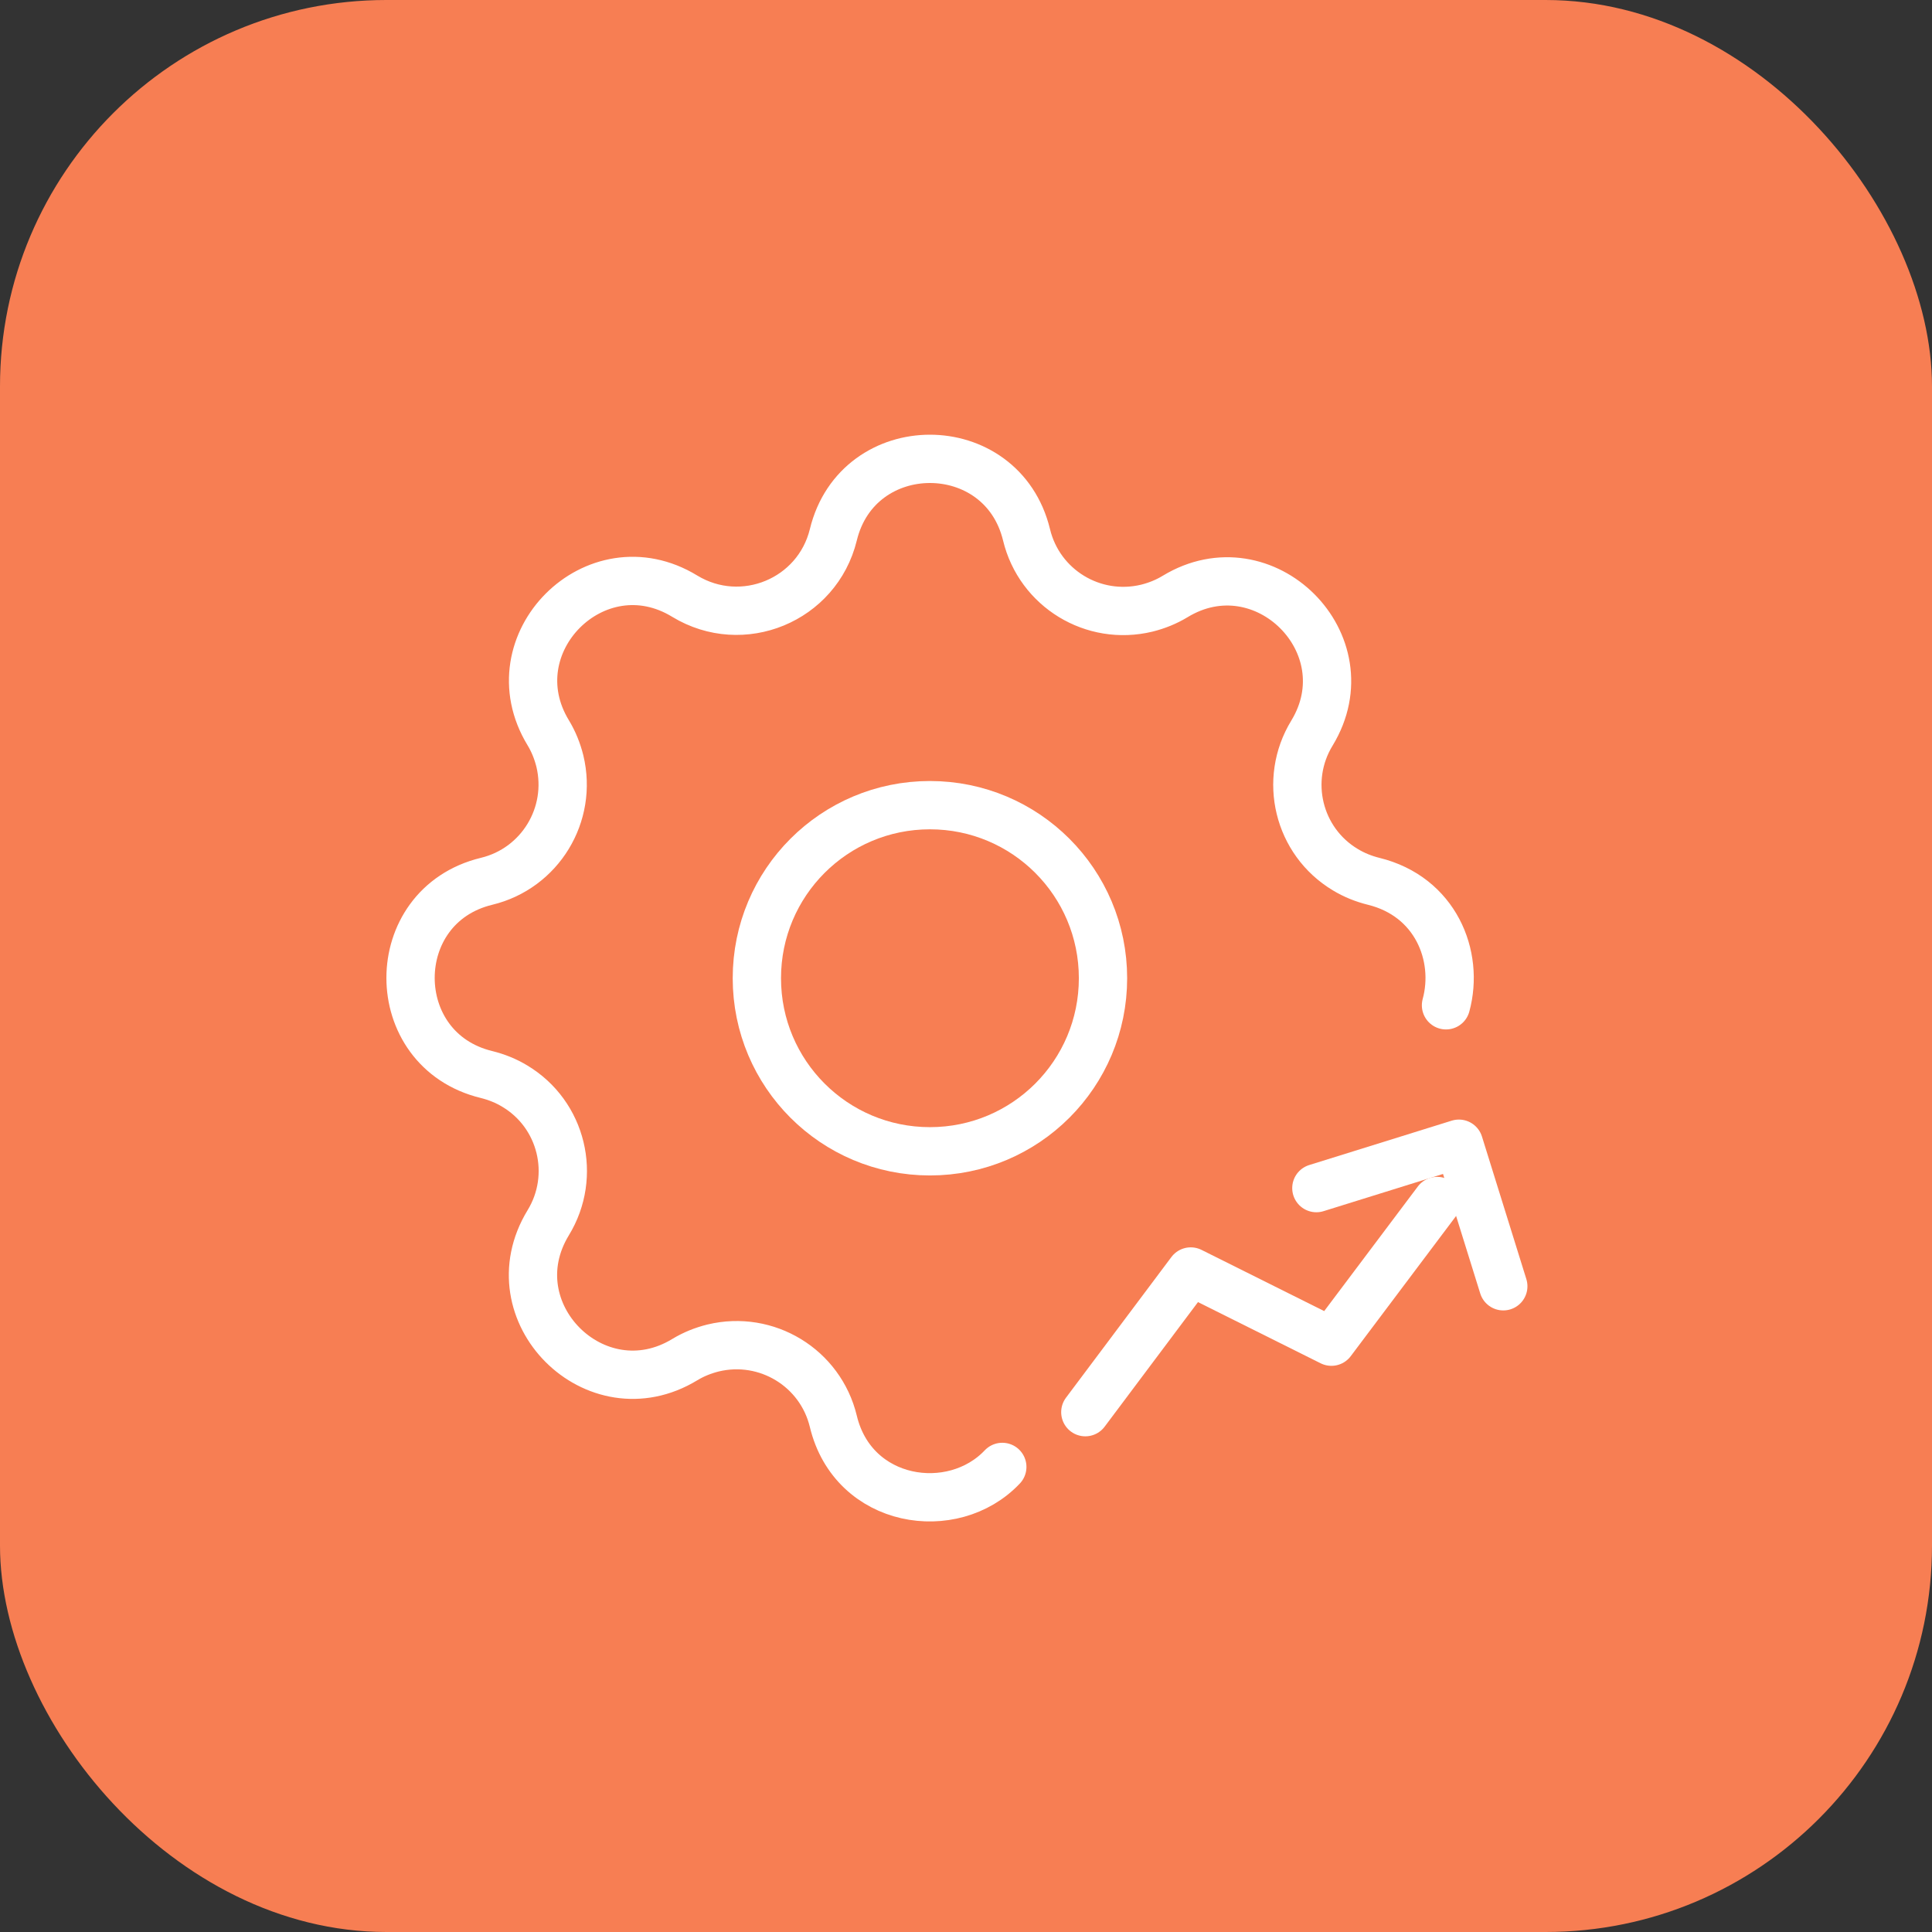
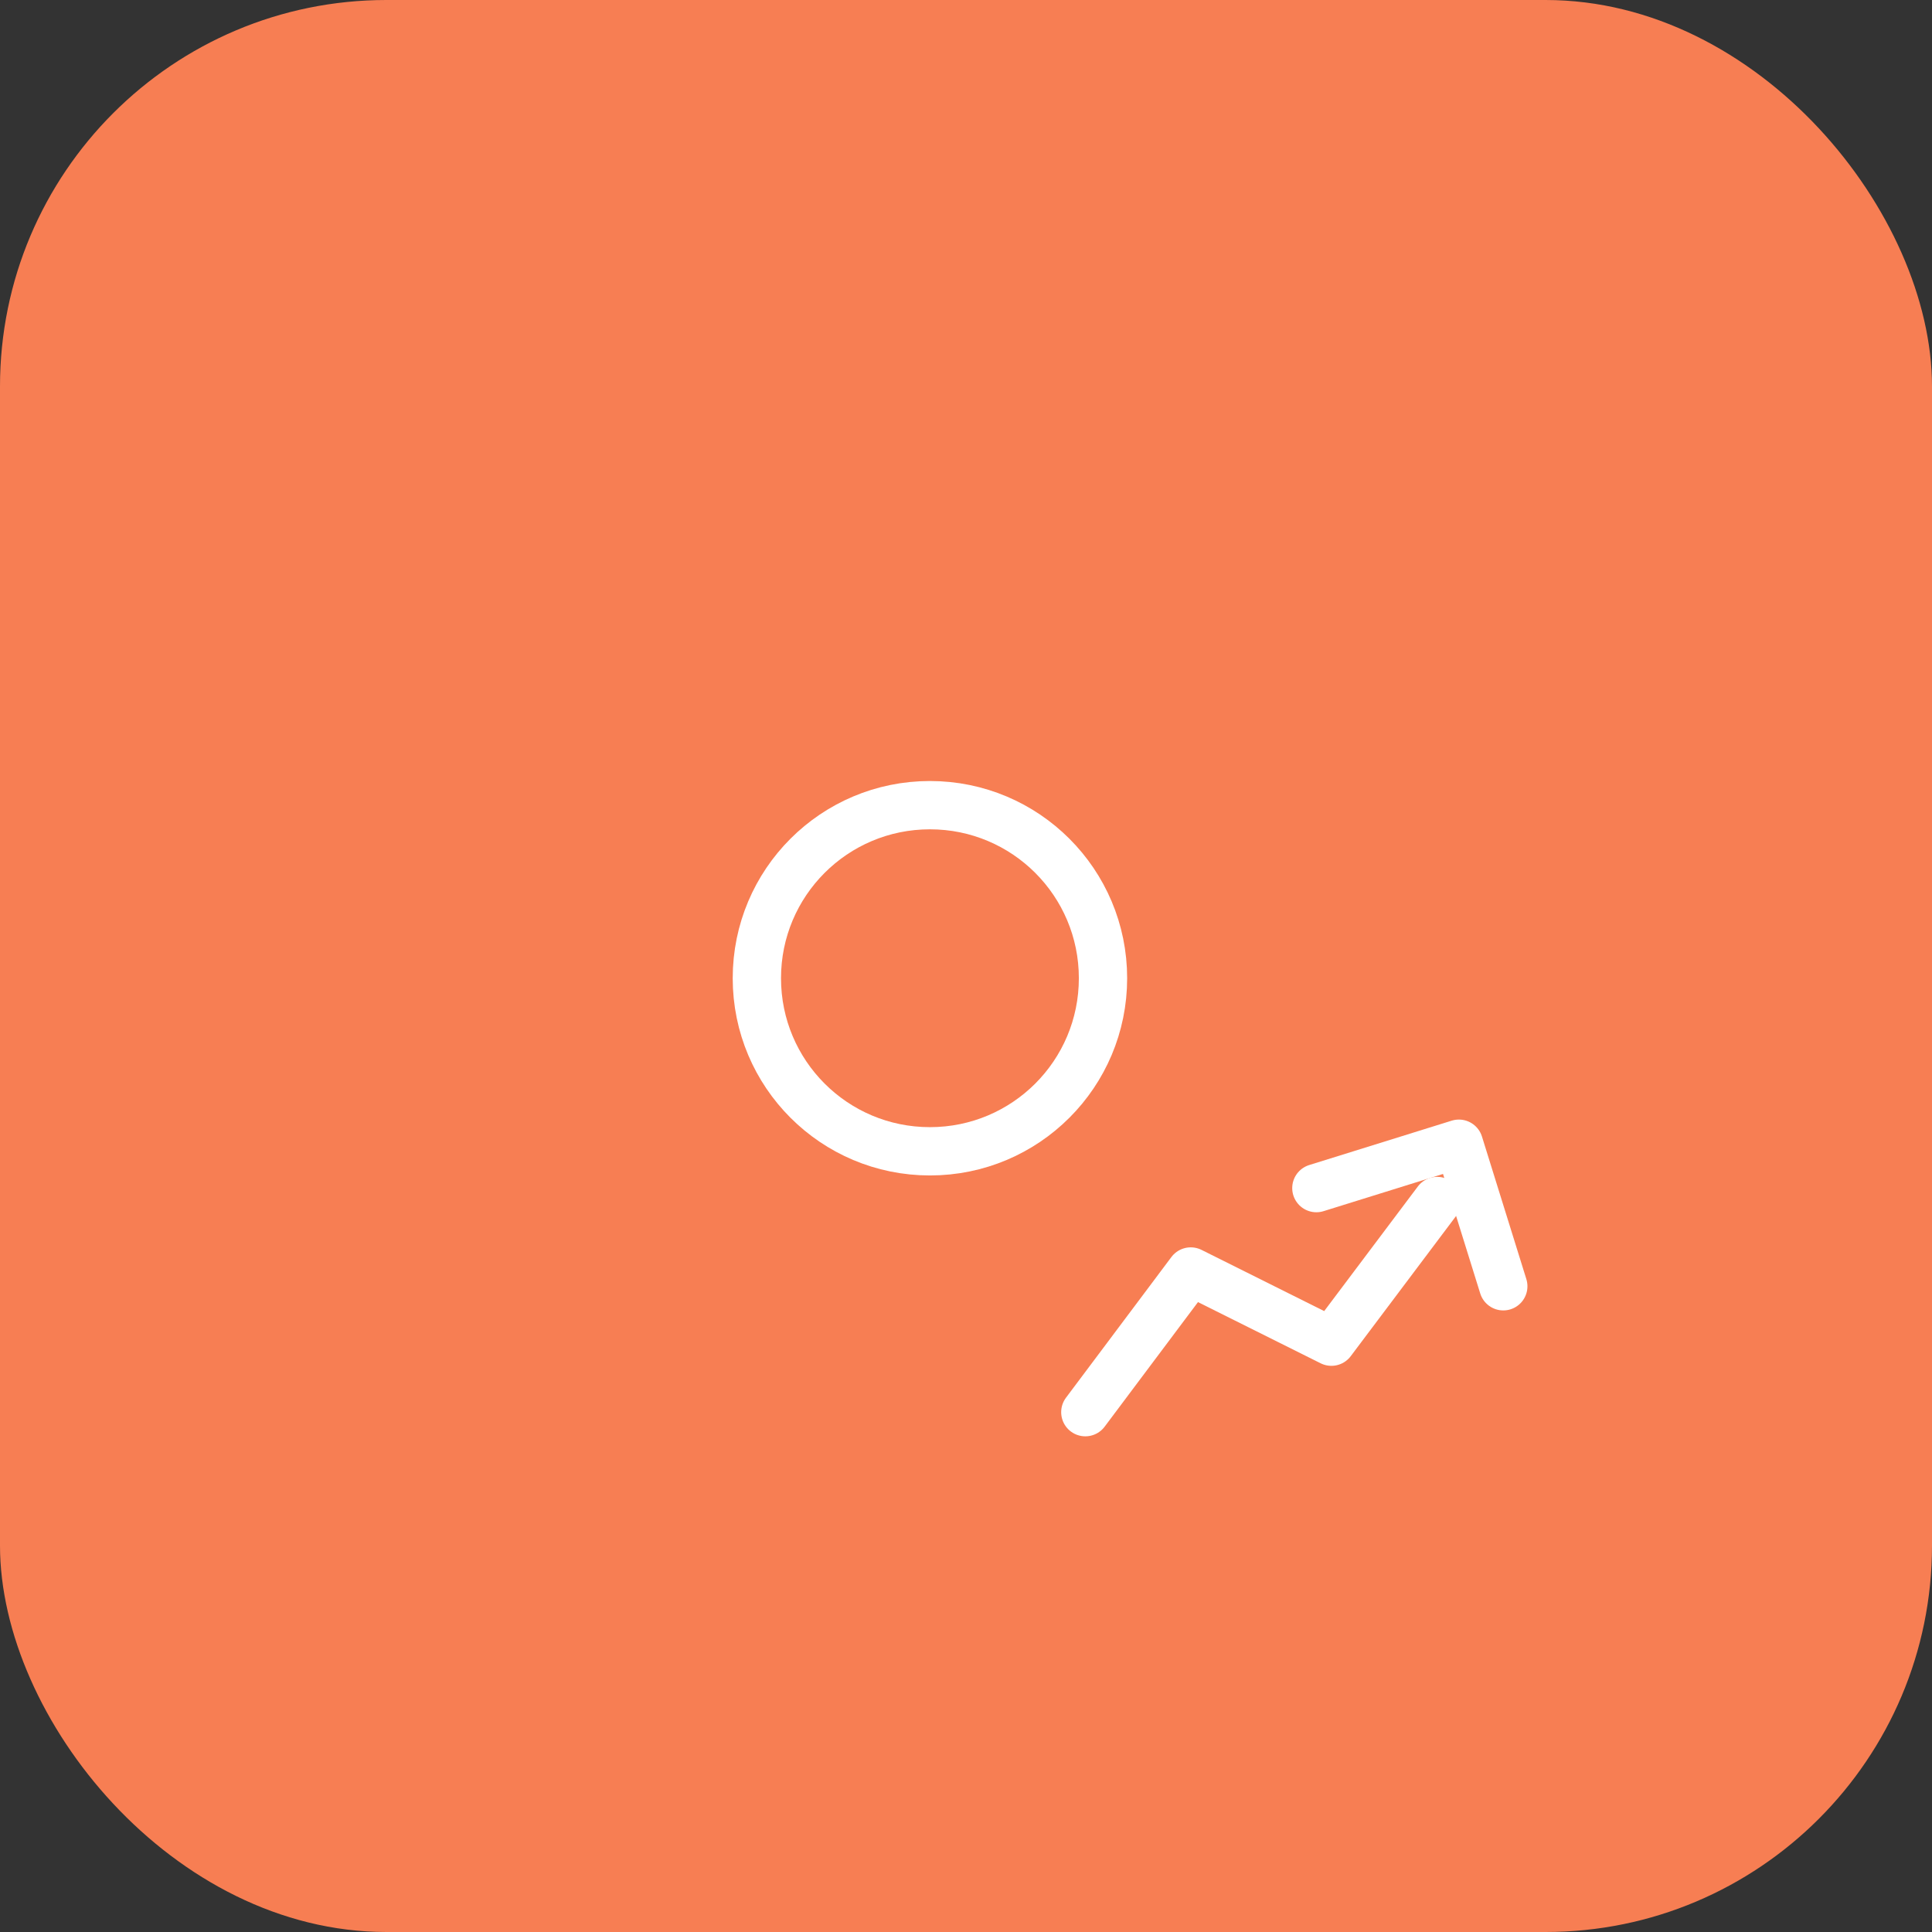
<svg xmlns="http://www.w3.org/2000/svg" width="80" height="80" viewBox="0 0 80 80" fill="none">
  <rect x="0" y="0" width="80" height="80" fill="#333333" stroke="none" />
  <rect width="80" height="80" rx="16" fill="#F77E53" />
-   <path d="M41.503 60.742C39.458 62.905 35.327 62.28 34.506 58.853C33.972 56.638 31.744 55.283 29.529 55.817C29.112 55.921 28.721 56.077 28.356 56.299C24.668 58.54 20.447 54.331 22.701 50.631C23.887 48.689 23.274 46.148 21.32 44.976C20.955 44.754 20.564 44.598 20.147 44.494C15.951 43.477 15.951 37.509 20.147 36.493C22.362 35.959 23.717 33.731 23.183 31.515C23.079 31.099 22.922 30.708 22.701 30.343C20.459 26.655 24.668 22.433 28.356 24.688C30.74 26.134 33.842 24.857 34.506 22.147C35.522 17.951 41.49 17.951 42.507 22.147C43.041 24.362 45.269 25.717 47.484 25.183C47.901 25.079 48.292 24.922 48.657 24.701C52.344 22.459 56.566 26.668 54.325 30.356C53.139 32.297 53.752 34.838 55.706 36.011C56.071 36.232 56.462 36.389 56.879 36.493C59.433 37.118 60.436 39.568 59.876 41.627" stroke="white" stroke-width="2" stroke-linecap="round" stroke-linejoin="round" />
-   <path d="M31.34 40.506C31.34 44.468 34.545 47.673 38.506 47.673C42.468 47.673 45.673 44.468 45.673 40.506C45.673 36.545 42.468 33.34 38.506 33.34C34.545 33.34 31.34 36.545 31.34 40.506Z" stroke="white" stroke-width="2" stroke-linecap="round" stroke-linejoin="round" />
+   <path d="M31.34 40.506C31.34 44.468 34.545 47.673 38.506 47.673C42.468 47.673 45.673 44.468 45.673 40.506C45.673 36.545 42.468 33.34 38.506 33.34C34.545 33.34 31.34 36.545 31.34 40.506" stroke="white" stroke-width="2" stroke-linecap="round" stroke-linejoin="round" />
  <path d="M44.941 58.475L49.306 52.65L55.131 55.556L59.509 49.731" stroke="white" stroke-width="2" stroke-linecap="round" stroke-linejoin="round" />
  <path d="M54.508 49.197L60.41 47.359L62.248 53.262" stroke="white" stroke-width="2" stroke-linecap="round" stroke-linejoin="round" />
</svg>